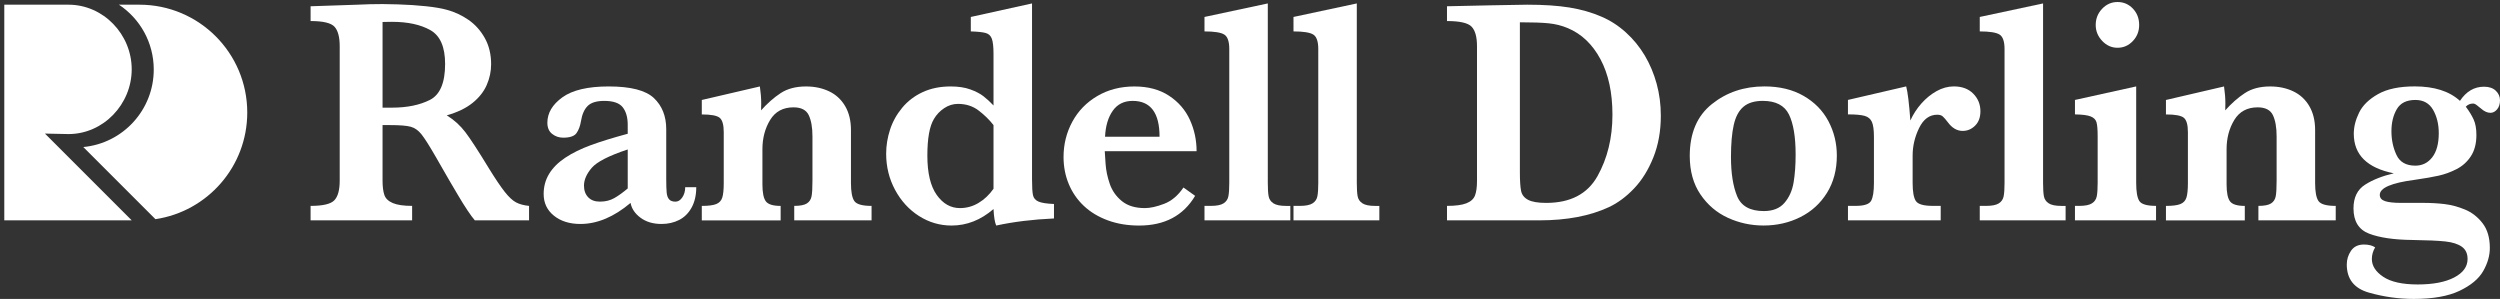
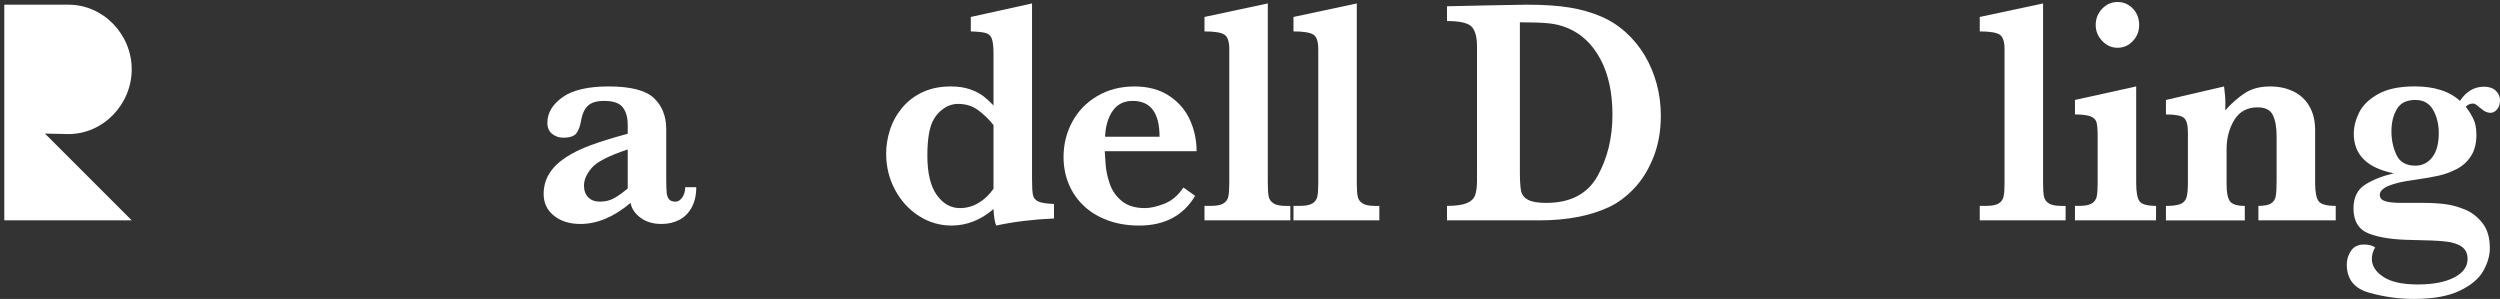
<svg xmlns="http://www.w3.org/2000/svg" version="1.1" id="Layer_1" x="0px" y="0px" viewBox="0 0 2126.32 254.26" style="enable-background:new 0 0 2126.32 254.26;" xml:space="preserve">
  <rect x="0" y="0" width="2126.32" height="254.26" fill="#333333" stroke="none" />
  <style type="text/css"> .st0{fill:#FFFFFF;} </style>
  <g>
    <g>
      <g>
-         <path class="st0" d="M449.95,187.41h-46.1c-1.69-1.96-3.79-4.81-6.29-8.56c-2.5-3.74-5.23-8.13-8.19-13.17 c-2.97-5.03-5.42-9.2-7.37-12.5l-11.68-20.32c-5.25-9.09-9.21-15.31-11.87-18.65c-2.67-3.34-5.72-5.48-9.14-6.42 c-3.43-0.94-9.25-1.4-17.46-1.4h-6.48v47.33c0,4.99,0.51,9,1.52,12.03c1.02,3.03,3.41,5.35,7.18,6.95 c3.77,1.6,9.25,2.41,16.45,2.41v12.3h-86.36v-12.3c10.5,0,17.25-1.6,20.26-4.81c3-3.21,4.51-8.73,4.51-16.58V39.29 c0-7.75-1.46-13.26-4.38-16.51c-2.92-3.25-9.72-4.88-20.38-4.88V5.33l39.88-1.34c3.05-0.18,6.54-0.31,10.48-0.4 c3.94-0.09,7.6-0.13,10.99-0.13c2.62,0,6.99,0.09,13.08,0.27c8.55,0.27,16.55,0.8,24,1.6c7.45,0.8,13.33,1.83,17.65,3.07 c6.35,1.69,12.38,4.5,18.1,8.42c5.71,3.92,10.37,9.09,13.97,15.51c3.6,6.42,5.4,13.86,5.4,22.33c0,6.06-1.25,11.94-3.75,17.65 c-2.5,5.7-6.52,10.78-12.06,15.24c-5.55,4.46-12.85,7.98-21.91,10.56c6.18,3.83,11.43,8.58,15.75,14.24 c4.32,5.66,11.09,16.07,20.32,31.22c5.34,8.65,9.74,15.17,13.21,19.58c3.47,4.41,6.67,7.4,9.59,8.96 c2.92,1.56,6.62,2.56,11.11,3.01V187.41z M378.58,54.39c0-14.44-4.17-24.02-12.51-28.74c-8.34-4.72-19.24-7.09-32.7-7.09 c-1.86,0-3.32,0.02-4.38,0.07c-1.06,0.05-2.27,0.07-3.62,0.07v72.86h8c12.78,0,23.52-2.18,32.2-6.55 C374.24,80.64,378.58,70.44,378.58,54.39z" />
        <path class="st0" d="M592.19,159.21c0,6.77-1.32,12.54-3.94,17.31c-2.63,4.77-6.16,8.29-10.61,10.56 c-4.45,2.27-9.46,3.41-15.05,3.41c-7.11,0-13.04-1.76-17.78-5.28c-4.74-3.52-7.58-7.73-8.51-12.63 c-14.14,11.94-28.37,17.91-42.67,17.91c-9.14,0-16.64-2.34-22.48-7.02c-5.84-4.68-8.76-10.85-8.76-18.51 c0-6.33,1.57-12.05,4.7-17.18c3.13-5.12,7.73-9.69,13.78-13.7c6.05-4.01,13.27-7.55,21.65-10.63c8.38-3.07,18.84-6.3,31.37-9.69 v-7.62c0-6.33-1.42-11.3-4.26-14.91c-2.84-3.61-8.07-5.41-15.68-5.41c-6.52,0-11.22,1.43-14.1,4.28 c-2.88,2.85-4.79,7.18-5.72,12.97c-0.68,4.1-1.93,7.47-3.75,10.09c-1.82,2.63-5.61,3.94-11.37,3.94c-3.56,0-6.69-1.07-9.4-3.21 s-4.06-5.3-4.06-9.49c0-8.29,4.28-15.51,12.83-21.66c8.55-6.15,21.67-9.22,39.37-9.22c18.63,0,31.43,3.3,38.42,9.89 c6.98,6.6,10.48,15.42,10.48,26.47v42.25c0,5.35,0.13,9.27,0.38,11.76c0.25,2.5,0.95,4.39,2.1,5.68c1.14,1.29,2.94,1.94,5.4,1.94 c2.2,0,4.13-1.2,5.78-3.61c1.65-2.41,2.48-5.3,2.48-8.69H592.19z M533.9,160.27v-33.16c-16.09,5.35-26.31,10.58-30.67,15.71 c-4.36,5.13-6.54,10.14-6.54,15.04c0,4.1,1.18,7.4,3.55,9.89c2.37,2.5,5.72,3.74,10.03,3.74c4.66,0,8.77-1.02,12.32-3.07 C526.15,166.38,529.92,163.66,533.9,160.27z" />
-         <path class="st0" d="M741.31,187.41h-65.79v-12.3c4.99,0,8.57-0.69,10.73-2.07c2.16-1.38,3.49-3.41,4-6.08 c0.51-2.67,0.76-7.09,0.76-13.23v-37.83c0-7.57-1.06-13.57-3.17-17.98c-2.12-4.41-6.44-6.62-12.96-6.62 c-8.89,0-15.52,3.59-19.88,10.76c-4.36,7.18-6.54,15.44-6.54,24.8v29.95c0,7.04,0.97,11.85,2.92,14.44 c1.95,2.59,6.14,3.88,12.57,3.88v12.3h-67.06v-12.3c5.5,0,9.57-0.51,12.19-1.54c2.62-1.02,4.36-2.85,5.21-5.48 c0.85-2.63,1.27-6.79,1.27-12.5v-43.18c0-6.24-1.14-10.31-3.43-12.23c-2.29-1.92-7.37-2.87-15.24-2.87v-12.3l49.4-11.5 c0.76,5.17,1.14,9.98,1.14,14.44c0,1.16-0.02,2.16-0.06,3.01c-0.04,0.85-0.06,1.8-0.06,2.87c5.33-5.97,10.88-10.85,16.64-14.64 c5.76-3.79,12.95-5.68,21.59-5.68c7.28,0,13.82,1.38,19.62,4.14c5.8,2.76,10.35,6.95,13.65,12.57c3.3,5.61,4.95,12.39,4.95,20.32 v45.05c0,7.49,0.95,12.61,2.86,15.37c1.91,2.76,6.8,4.14,14.67,4.14V187.41z" />
        <path class="st0" d="M896.45,185.81c-17.95,0.8-34.33,2.81-49.15,6.02c-1.19-2.67-1.95-7.35-2.29-14.04 c-10.84,9.36-22.73,14.04-35.69,14.04c-9.99,0-19.24-2.72-27.75-8.15c-8.51-5.43-15.28-12.86-20.32-22.26 c-5.04-9.4-7.55-19.63-7.55-30.68c0-6.86,1.1-13.68,3.3-20.46c2.2-6.77,5.65-12.99,10.35-18.65c4.7-5.66,10.52-10.09,17.46-13.3 c6.94-3.21,14.86-4.81,23.75-4.81c6.52,0,12.1,0.85,16.76,2.54c4.66,1.69,8.38,3.63,11.18,5.82c2.8,2.19,5.63,4.79,8.51,7.82 V45.84c0-5.97-0.47-10.25-1.4-12.83c-0.93-2.58-2.69-4.23-5.27-4.95c-2.58-0.71-6.79-1.16-12.64-1.34v-12.3l52.07-11.5v149.73 c0,6.42,0.27,10.87,0.82,13.37c0.55,2.5,2.1,4.3,4.64,5.41c2.54,1.12,6.94,1.81,13.21,2.07V185.81z M845.01,160.54V106.4 c-3.56-4.55-7.79-8.69-12.7-12.43s-10.75-5.61-17.53-5.61c-4.15,0-8.05,1.2-11.68,3.61c-3.64,2.41-6.56,5.48-8.76,9.22 c-3.73,6.15-5.59,16.53-5.59,31.15c0,14.8,2.65,25.94,7.94,33.42s11.88,11.23,19.75,11.23c5.67,0,10.96-1.47,15.87-4.41 S841.46,165.62,845.01,160.54z" />
        <path class="st0" d="M1017.73,128.59h-78.1c0.08,1.69,0.32,5.3,0.7,10.83c0.38,5.53,1.57,11.19,3.56,16.98 c1.99,5.79,5.42,10.67,10.29,14.64c4.87,3.97,11.41,5.95,19.62,5.95c4.49,0,9.91-1.2,16.26-3.61c6.35-2.41,11.85-7.04,16.51-13.9 l9.91,7.09c-9.99,16.84-25.87,25.27-47.63,25.27c-9.74,0-18.61-1.47-26.61-4.41c-8-2.94-14.8-7.04-20.39-12.3 c-5.59-5.26-9.86-11.45-12.83-18.58c-2.96-7.13-4.45-14.79-4.45-22.99c0-10.78,2.48-20.77,7.43-29.95 c4.95-9.18,12.04-16.49,21.27-21.92c9.23-5.43,19.77-8.15,31.62-8.15c11.6,0,21.4,2.63,29.4,7.89c8,5.26,13.91,12.08,17.72,20.45 C1015.83,110.23,1017.73,119.14,1017.73,128.59z M986.23,116.29c0-20.32-7.62-30.48-22.86-30.48c-7.36,0-13.02,2.81-16.95,8.42 c-3.94,5.61-6.12,12.97-6.54,22.06H986.23z" />
        <path class="st0" d="M1097.48,187.41h-73.03v-12.3h5.46c4.91,0,8.49-0.71,10.73-2.14c2.24-1.42,3.62-3.43,4.13-6.02 c0.51-2.58,0.76-6.37,0.76-11.36V41.69c0-6.42-1.42-10.52-4.25-12.3c-2.84-1.78-8.45-2.67-16.83-2.67v-12.3l53.85-11.5V155.6 c0,4.99,0.23,8.76,0.7,11.3c0.46,2.54,1.82,4.55,4.06,6.02c2.24,1.47,5.82,2.21,10.73,2.21h3.68V187.41z" />
        <path class="st0" d="M1173.17,187.41h-73.02v-12.3h5.46c4.91,0,8.49-0.71,10.73-2.14c2.24-1.42,3.62-3.43,4.13-6.02 c0.51-2.58,0.76-6.37,0.76-11.36V41.69c0-6.42-1.42-10.52-4.25-12.3c-2.84-1.78-8.45-2.67-16.83-2.67v-12.3l53.85-11.5V155.6 c0,4.99,0.23,8.76,0.7,11.3c0.46,2.54,1.82,4.55,4.06,6.02c2.24,1.47,5.82,2.21,10.73,2.21h3.68V187.41z" />
        <path class="st0" d="M1412.58,98.38c0,13.1-2.12,24.93-6.35,35.49s-9.7,19.37-16.38,26.4c-6.69,7.04-13.84,12.35-21.46,15.91 c-16.09,7.49-35.77,11.23-59.06,11.23h-78.62v-12.3c7.28,0,12.78-0.74,16.51-2.21c3.73-1.47,6.16-3.68,7.3-6.62 c1.14-2.94,1.71-7.13,1.71-12.57V39.29c0-7.84-1.52-13.37-4.57-16.58s-10.03-4.81-20.95-4.81V5.33l36.96-0.8 c1.27,0,6.43-0.09,15.49-0.27c9.06-0.18,14.31-0.27,15.75-0.27c14.14,0,26.14,0.8,36.01,2.41c9.86,1.6,18.9,4.19,27.11,7.75 c7.54,3.21,14.48,7.69,20.83,13.44c6.35,5.75,11.7,12.3,16.07,19.65c4.36,7.35,7.72,15.35,10.1,24 C1411.39,79.88,1412.58,88.93,1412.58,98.38z M1371.43,97.57c0-18.8-3.41-34.56-10.22-47.26c-6.82-12.7-16.07-21.5-27.75-26.4 c-5.08-2.14-10.48-3.5-16.19-4.08c-5.71-0.58-13.91-0.87-24.57-0.87v127.41c0,7.31,0.34,12.63,1.02,15.97 c0.68,3.34,2.67,5.88,5.97,7.62c3.3,1.74,8.42,2.61,15.37,2.61c20.57,0,35.12-7.57,43.63-22.73 C1367.18,134.7,1371.43,117.27,1371.43,97.57z" />
-         <path class="st0" d="M1562.28,132.33c0,12.12-2.79,22.68-8.38,31.68c-5.59,9-13.15,15.89-22.67,20.65 c-9.53,4.77-19.96,7.15-31.31,7.15c-10.67,0-20.76-2.19-30.29-6.55c-9.53-4.37-17.32-11.01-23.37-19.92 c-6.05-8.91-9.08-19.83-9.08-32.75c0-19.34,6.26-34.02,18.8-44.05c12.53-10.03,27.43-15.04,44.7-15.04 c12.87,0,23.96,2.67,33.28,8.02c9.31,5.35,16.36,12.52,21.14,21.52C1559.89,112.06,1562.28,121.82,1562.28,132.33z M1527.23,131.53c0-15.15-1.91-26.56-5.71-34.23c-3.81-7.66-11.22-11.5-22.23-11.5c-7.03,0-12.51,1.67-16.45,5.01 c-3.94,3.34-6.69,8.51-8.25,15.51c-1.57,7-2.35,16.07-2.35,27.21c0,13.73,1.74,24.82,5.21,33.29c3.47,8.47,11.05,12.7,22.73,12.7 c7.7,0,13.57-2.34,17.59-7.02c4.02-4.68,6.6-10.47,7.75-17.38C1526.66,148.22,1527.23,140.36,1527.23,131.53z" />
-         <path class="st0" d="M1684.4,94.63c0,5.17-1.5,9.25-4.51,12.23c-3.01,2.99-6.54,4.48-10.61,4.48c-4.83,0-9.06-2.49-12.7-7.49 c-1.69-2.23-3.09-3.83-4.19-4.81c-1.1-0.98-2.67-1.47-4.7-1.47c-6.61,0-11.75,3.77-15.43,11.3c-3.68,7.53-5.52,15.35-5.52,23.46 v23.26c0,7.49,0.91,12.61,2.73,15.37c1.82,2.76,6.62,4.14,14.41,4.14h6.73v12.3h-78.87v-12.3h6.6c7.11,0,11.47-1.42,13.08-4.28 c1.61-2.85,2.41-7.93,2.41-15.24v-39.04c0-5.97-0.57-10.25-1.72-12.83c-1.14-2.58-3.2-4.3-6.16-5.15 c-2.97-0.85-7.71-1.27-14.22-1.27v-12.3l49.53-11.5c1.27,4.55,2.45,14.22,3.55,29.01c2.37-5.26,5.48-10.07,9.34-14.44 c3.85-4.37,8.17-7.89,12.95-10.56c4.78-2.67,9.67-4.01,14.67-4.01c6.94,0,12.45,2.05,16.51,6.15 C1682.37,83.76,1684.4,88.75,1684.4,94.63z" />
        <path class="st0" d="M1756.86,187.41h-73.02v-12.3h5.46c4.91,0,8.49-0.71,10.73-2.14c2.24-1.42,3.62-3.43,4.13-6.02 c0.51-2.58,0.76-6.37,0.76-11.36V41.69c0-6.42-1.42-10.52-4.25-12.3c-2.84-1.78-8.45-2.67-16.83-2.67v-12.3l53.85-11.5V155.6 c0,4.99,0.23,8.76,0.7,11.3c0.46,2.54,1.82,4.55,4.06,6.02c2.24,1.47,5.82,2.21,10.73,2.21h3.68V187.41z" />
        <path class="st0" d="M1833.77,187.41h-68.96v-12.3h3.68c4.91,0,8.49-0.71,10.73-2.14c2.24-1.42,3.62-3.43,4.13-6.02 c0.51-2.58,0.76-6.37,0.76-11.36v-39.71c0-5.52-0.32-9.45-0.95-11.76c-0.63-2.32-2.28-4.01-4.95-5.08 c-2.67-1.07-7.13-1.65-13.4-1.74v-12.3l52.07-11.5v82.09c0,7.49,0.89,12.61,2.67,15.37c1.78,2.76,6.52,4.14,14.22,4.14V187.41z M1819.42,21.24c0,5.35-1.8,9.92-5.4,13.7c-3.6,3.79-7.94,5.68-13.02,5.68c-5,0-9.34-1.94-13.02-5.82 c-3.68-3.88-5.52-8.4-5.52-13.57c0-5.35,1.82-9.94,5.46-13.77c3.64-3.83,8-5.75,13.08-5.75c5.16,0,9.52,1.87,13.08,5.61 C1817.64,11.08,1819.42,15.71,1819.42,21.24z" />
        <path class="st0" d="M1986.62,187.41h-65.79v-12.3c4.99,0,8.57-0.69,10.73-2.07c2.16-1.38,3.49-3.41,4-6.08 c0.51-2.67,0.76-7.09,0.76-13.23v-37.83c0-7.57-1.06-13.57-3.17-17.98c-2.12-4.41-6.44-6.62-12.96-6.62 c-8.89,0-15.52,3.59-19.88,10.76c-4.36,7.18-6.54,15.44-6.54,24.8v29.95c0,7.04,0.97,11.85,2.92,14.44 c1.95,2.59,6.14,3.88,12.57,3.88v12.3h-67.06v-12.3c5.5,0,9.57-0.51,12.19-1.54c2.62-1.02,4.36-2.85,5.21-5.48 c0.85-2.63,1.27-6.79,1.27-12.5v-43.18c0-6.24-1.14-10.31-3.43-12.23c-2.29-1.92-7.37-2.87-15.24-2.87v-12.3l49.4-11.5 c0.76,5.17,1.14,9.98,1.14,14.44c0,1.16-0.02,2.16-0.06,3.01c-0.04,0.85-0.06,1.8-0.06,2.87c5.33-5.97,10.88-10.85,16.64-14.64 c5.76-3.79,12.95-5.68,21.59-5.68c7.28,0,13.82,1.38,19.62,4.14c5.8,2.76,10.35,6.95,13.65,12.57c3.3,5.61,4.95,12.39,4.95,20.32 v45.05c0,7.49,0.95,12.61,2.86,15.37c1.91,2.76,6.8,4.14,14.67,4.14V187.41z" />
        <path class="st0" d="M2126.32,85.27c0,3.21-0.83,5.79-2.48,7.75c-1.65,1.96-3.54,2.94-5.65,2.94c-2.62,0-5.29-1.2-8-3.61 c-0.42-0.27-1.12-0.82-2.1-1.67c-0.97-0.85-1.82-1.49-2.54-1.94c-0.72-0.44-1.42-0.67-2.1-0.67c-2.46,0-4.53,0.89-6.22,2.67 c2.88,3.83,5.1,7.47,6.67,10.9c1.57,3.43,2.35,7.82,2.35,13.17c0,7.22-1.55,13.21-4.64,17.98c-3.09,4.77-7.16,8.45-12.19,11.03 c-5.04,2.59-10.16,4.46-15.37,5.61c-5.21,1.16-11.87,2.32-20,3.48c-19.98,2.59-29.97,6.86-29.97,12.83c0,2.59,1.5,4.37,4.51,5.35 c3,0.98,7.47,1.47,13.4,1.47h19.3c6.18,0,12.11,0.33,17.78,1c5.67,0.67,11.45,2.21,17.34,4.61c5.88,2.41,10.9,6.28,15.05,11.63 c4.15,5.35,6.22,12.39,6.22,21.12c0,6.5-1.89,13.06-5.65,19.65c-3.77,6.59-10.48,12.18-20.13,16.78 c-9.65,4.59-22.65,6.89-38.99,6.89c-12.79,0-25.46-1.78-38.04-5.35c-12.57-3.57-18.86-11.54-18.86-23.93 c0-4.28,1.21-8.18,3.62-11.7c2.41-3.52,6.07-5.28,10.98-5.28c3.98,0,7.15,0.8,9.53,2.41c-1.86,3.12-2.8,6.42-2.8,9.89 c0,5.79,3.24,10.85,9.72,15.17c6.48,4.32,16.23,6.49,29.27,6.49c13.12,0,23.48-1.99,31.05-5.95c7.58-3.97,11.37-9.2,11.37-15.71 c0-4.64-1.63-8.11-4.89-10.43c-3.26-2.32-7.92-3.81-13.97-4.48c-6.05-0.67-15.48-1.09-28.26-1.27 c-15.49-0.18-27.69-1.96-36.58-5.35c-8.89-3.39-13.33-10.56-13.33-21.52c0-9.27,3.3-16,9.91-20.19c6.6-4.19,14.73-7.4,24.38-9.63 c-22.69-4.55-34.04-15.78-34.04-33.69c0-5.79,1.5-11.76,4.51-17.91c3-6.15,8.38-11.41,16.13-15.78 c7.75-4.37,18.14-6.55,31.18-6.55c16.68,0,29.51,4.1,38.48,12.3c5.33-8.02,12.15-12.03,20.45-12.03c4.32,0,7.66,1.14,10.03,3.41 C2125.13,79.46,2126.32,82.16,2126.32,85.27z M2074.24,113.22c0-7.57-1.61-14.17-4.82-19.79c-3.22-5.61-8.25-8.42-15.11-8.42 c-7.45,0-12.7,2.61-15.75,7.82c-3.05,5.21-4.57,11.48-4.57,18.78c0,7.31,1.42,14.02,4.26,20.12c2.83,6.11,8.19,9.16,16.06,9.16 c5.93,0,10.73-2.38,14.42-7.15C2072.4,128.97,2074.24,122.13,2074.24,113.22z" />
      </g>
    </g>
    <g>
      <path class="st0" d="M58.24,114.03c29.7,0,53.78-25.38,53.78-55.08S87.94,3.99,58.24,3.99H3.65v183.42h108.36l-73.8-73.8 L58.24,114.03z" />
-       <path class="st0" d="M101.17,3.99c17.84,11.85,29.6,32.13,29.6,55.15c0,34.44-26.31,62.78-59.92,65.92l61.35,61.35 c44.2-6.57,78.1-44.68,78.1-90.71c0-50.65-41.06-91.71-91.71-91.71L101.17,3.99z" />
    </g>
  </g>
</svg>